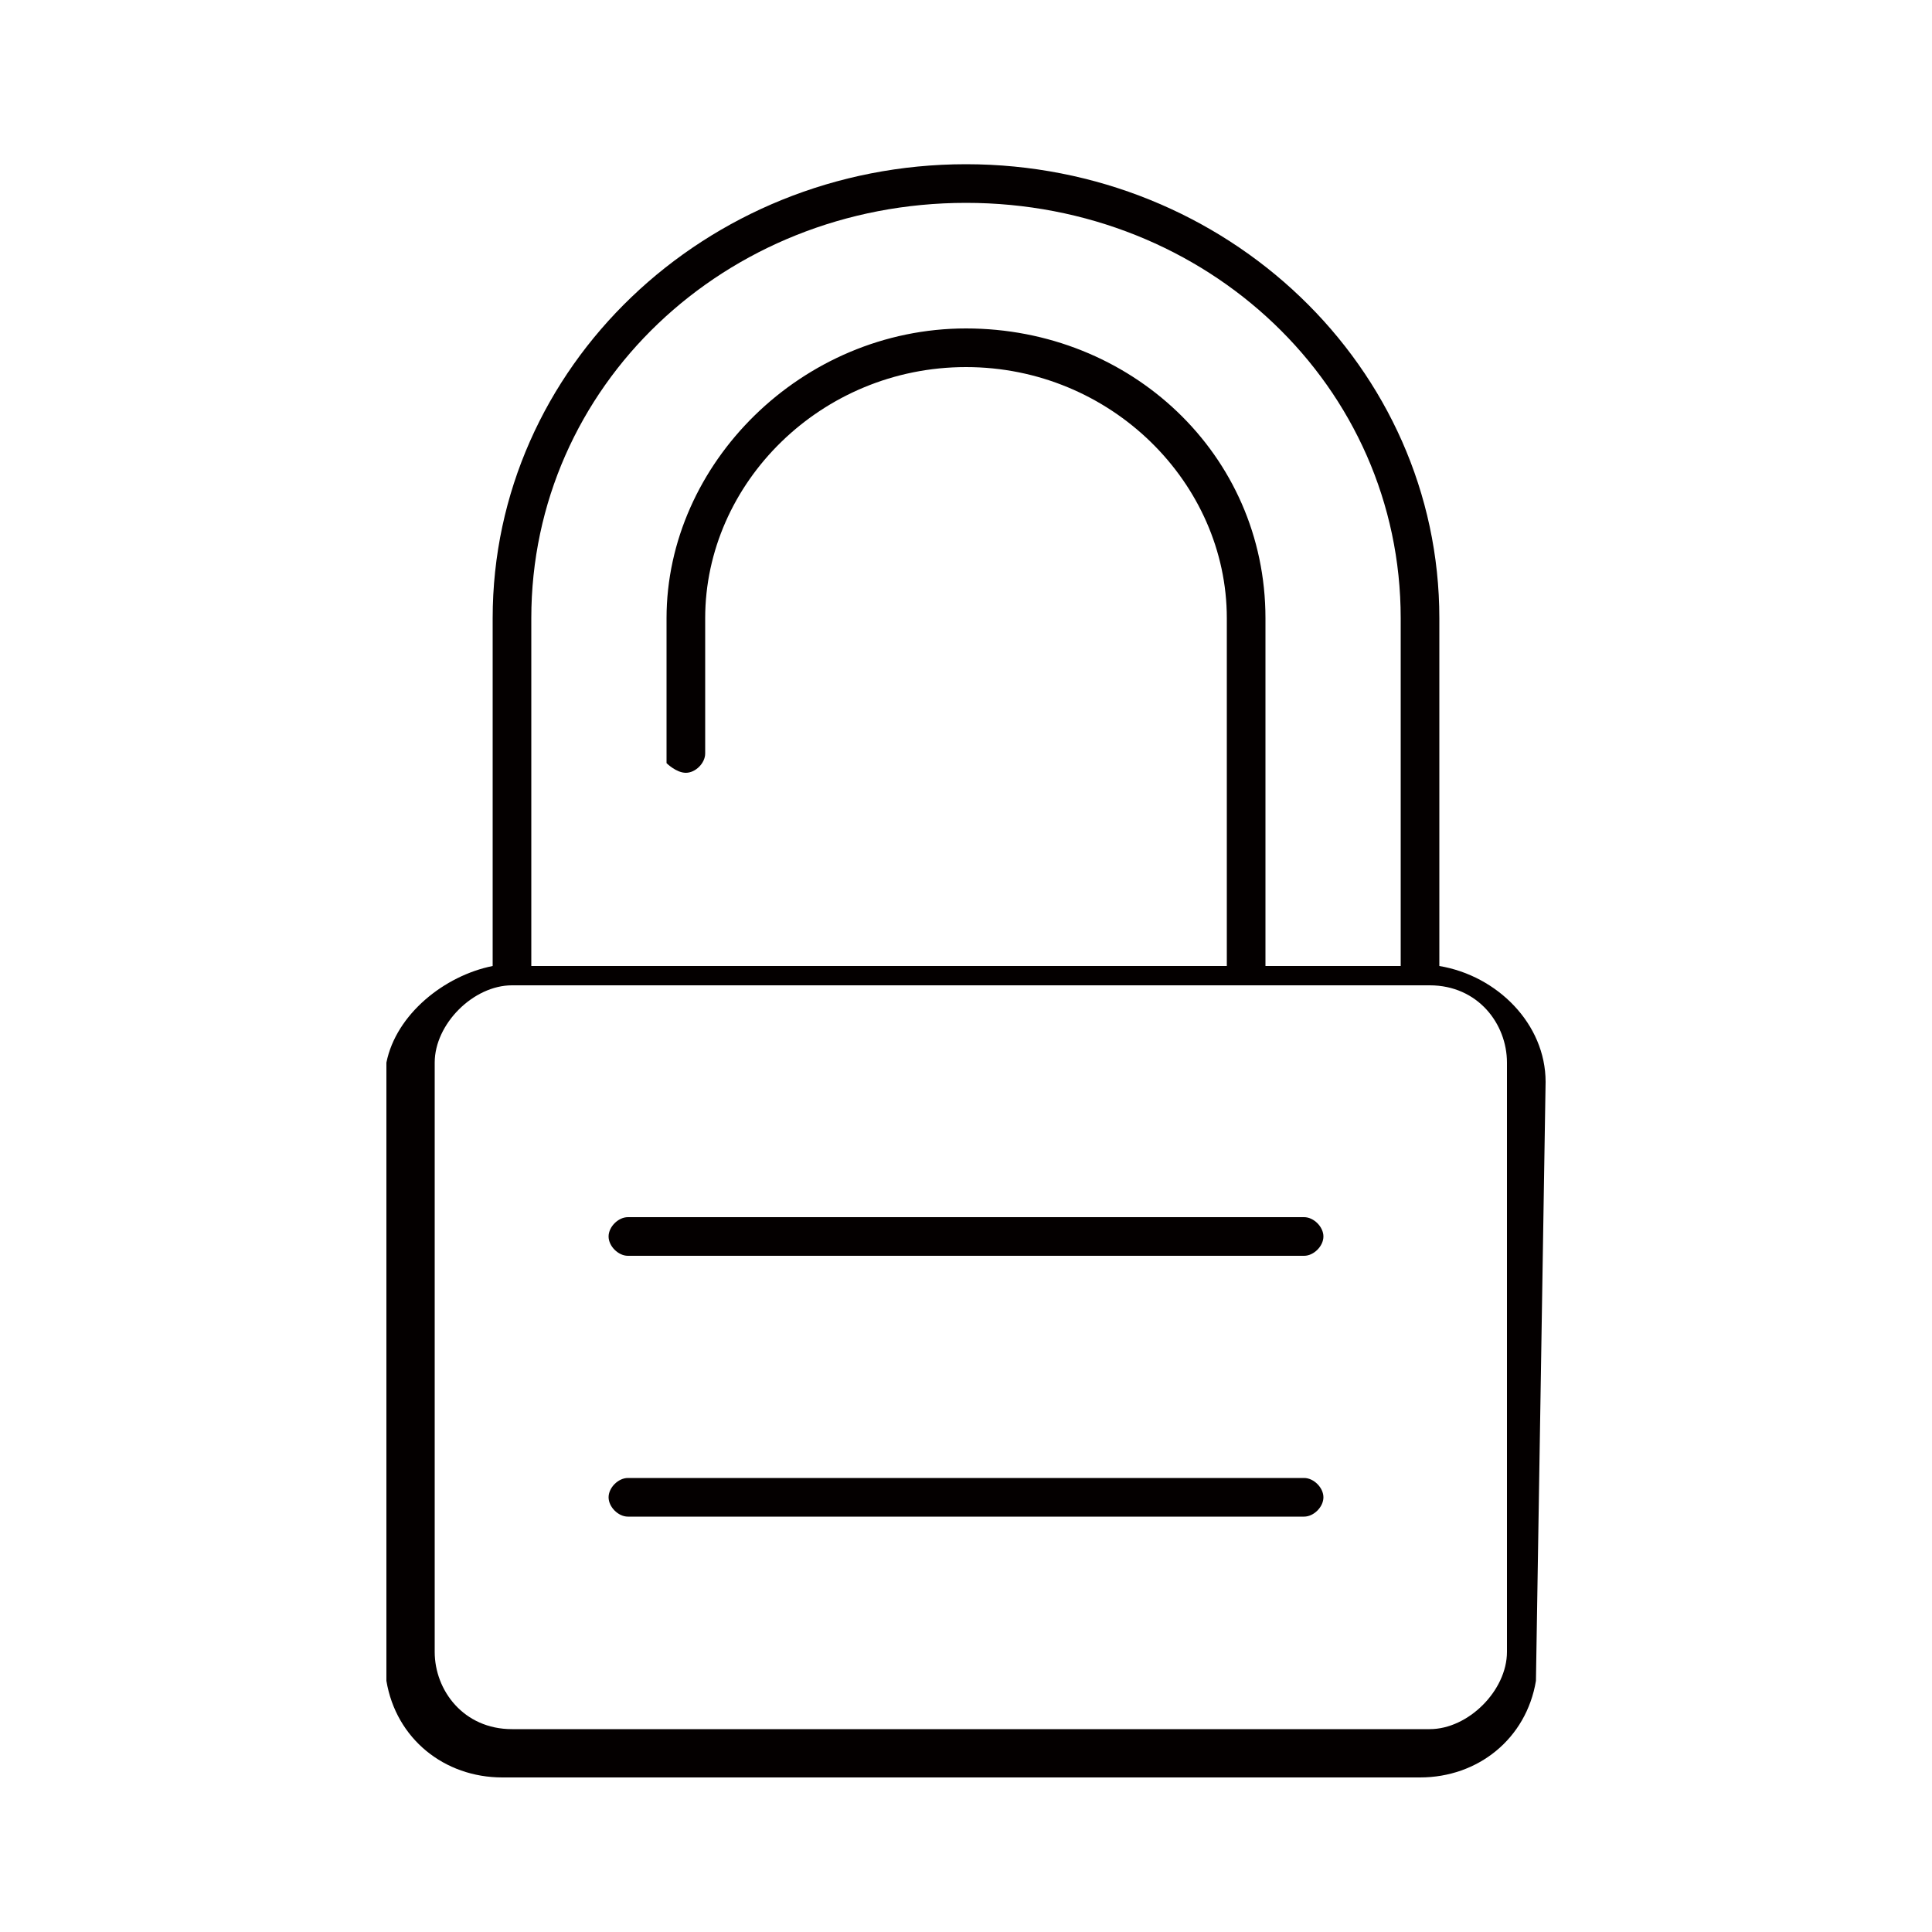
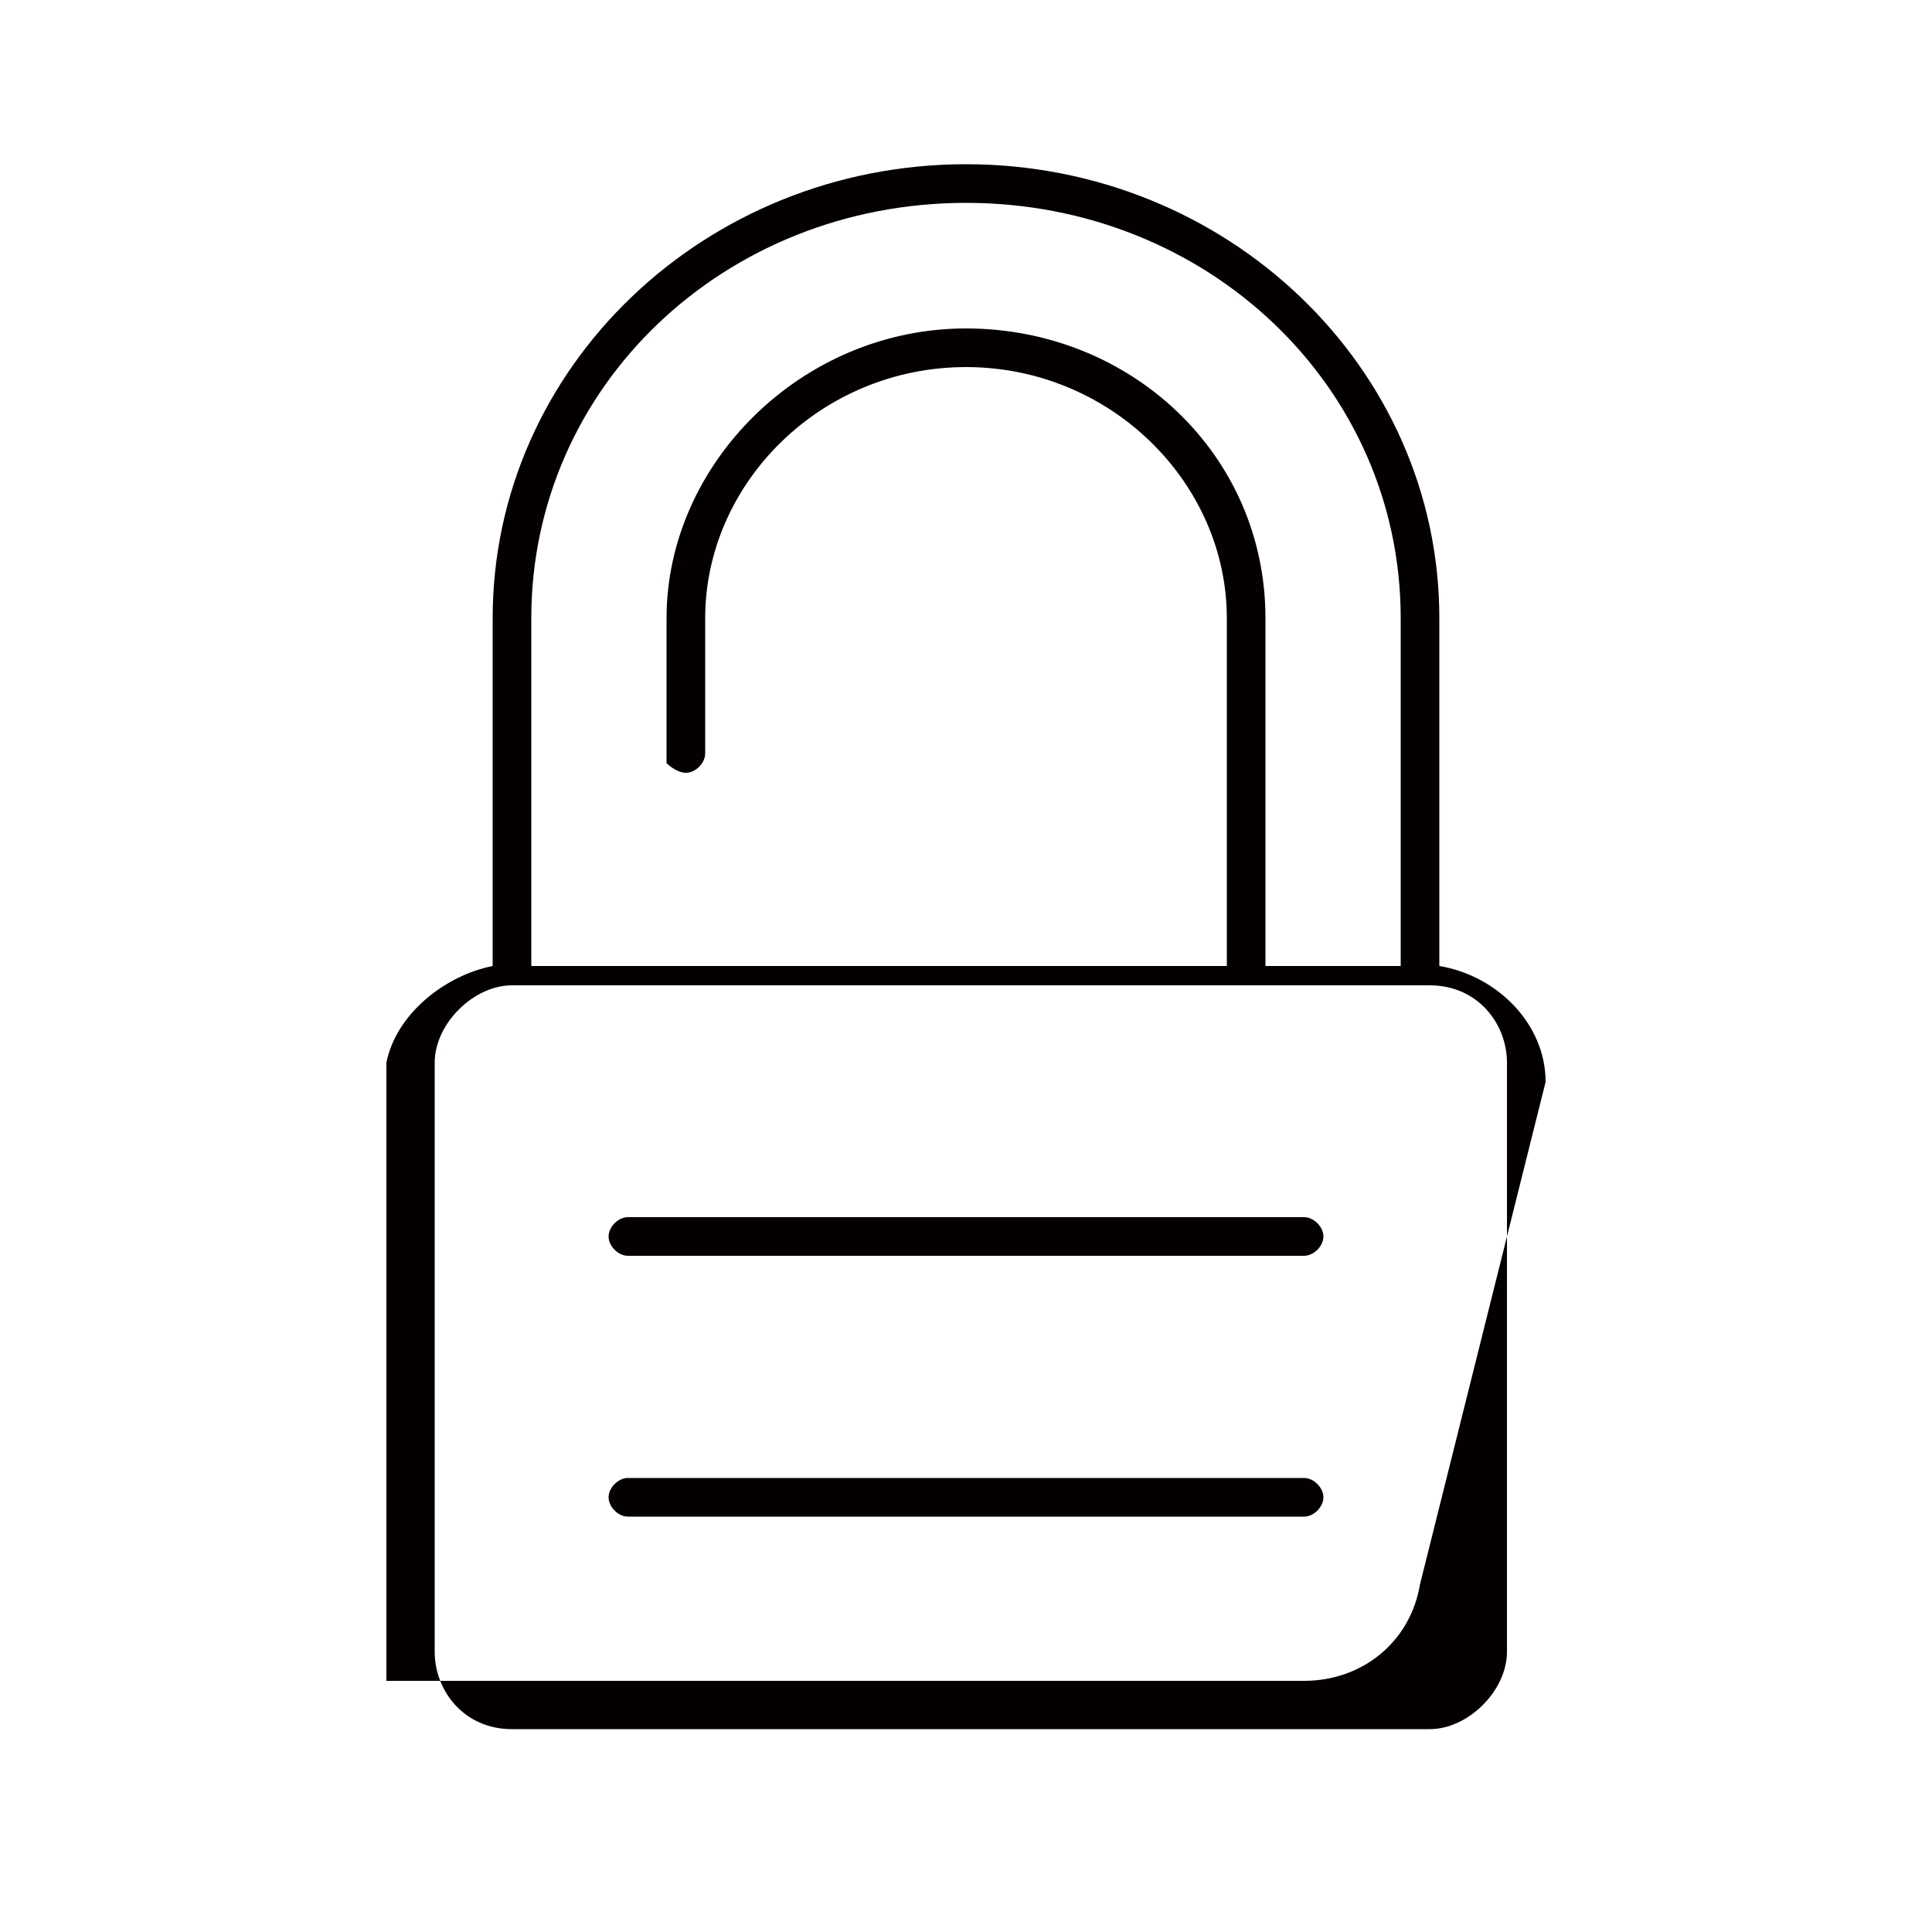
<svg xmlns="http://www.w3.org/2000/svg" version="1.1" id="Layer_1" x="0px" y="0px" viewBox="0 0 20 20" style="enable-background:new 0 0 20 20;" xml:space="preserve">
  <style type="text/css">
	.st0{fill:#040000;}
</style>
  <g>
-     <path class="st0" d="M16,11.2c0-0.6-0.5-1.1-1.1-1.2V6.4c0-2.6-2.2-4.7-4.9-4.7c-2.7,0-4.9,2.1-4.9,4.7V10c-0.5,0.1-1,0.5-1.1,1h0   v6.2l0,0.2h0c0.1,0.6,0.6,1,1.2,1h9.5c0.6,0,1.1-0.4,1.2-1h0L16,11.2z M10,2.1c2.5,0,4.5,1.9,4.5,4.3V10h-1.4V6.4   c0-1.7-1.4-3-3.1-3c-1.7,0-3.1,1.4-3.1,3v1.5C6.9,7.9,7,8,7.1,8c0.1,0,0.2-0.1,0.2-0.2V6.4c0-1.4,1.2-2.6,2.7-2.6   c1.5,0,2.7,1.2,2.7,2.6V10H5.5V6.4C5.5,4,7.5,2.1,10,2.1z M15.6,17.1c0,0.4-0.4,0.8-0.8,0.8H5.3c-0.5,0-0.8-0.4-0.8-0.8l0-0.1v-5.9   l0-0.1c0-0.4,0.4-0.8,0.8-0.8h7.7c0,0,0,0,0,0l0,0h1.8c0.5,0,0.8,0.4,0.8,0.8l0,5.8L15.6,17.1z M13.5,15.7h-7   c-0.1,0-0.2-0.1-0.2-0.2c0-0.1,0.1-0.2,0.2-0.2h7c0.1,0,0.2,0.1,0.2,0.2C13.7,15.6,13.6,15.7,13.5,15.7z M13.5,13h-7   c-0.1,0-0.2-0.1-0.2-0.2c0-0.1,0.1-0.2,0.2-0.2h7c0.1,0,0.2,0.1,0.2,0.2C13.7,12.9,13.6,13,13.5,13z" />
+     <path class="st0" d="M16,11.2c0-0.6-0.5-1.1-1.1-1.2V6.4c0-2.6-2.2-4.7-4.9-4.7c-2.7,0-4.9,2.1-4.9,4.7V10c-0.5,0.1-1,0.5-1.1,1h0   v6.2l0,0.2h0h9.5c0.6,0,1.1-0.4,1.2-1h0L16,11.2z M10,2.1c2.5,0,4.5,1.9,4.5,4.3V10h-1.4V6.4   c0-1.7-1.4-3-3.1-3c-1.7,0-3.1,1.4-3.1,3v1.5C6.9,7.9,7,8,7.1,8c0.1,0,0.2-0.1,0.2-0.2V6.4c0-1.4,1.2-2.6,2.7-2.6   c1.5,0,2.7,1.2,2.7,2.6V10H5.5V6.4C5.5,4,7.5,2.1,10,2.1z M15.6,17.1c0,0.4-0.4,0.8-0.8,0.8H5.3c-0.5,0-0.8-0.4-0.8-0.8l0-0.1v-5.9   l0-0.1c0-0.4,0.4-0.8,0.8-0.8h7.7c0,0,0,0,0,0l0,0h1.8c0.5,0,0.8,0.4,0.8,0.8l0,5.8L15.6,17.1z M13.5,15.7h-7   c-0.1,0-0.2-0.1-0.2-0.2c0-0.1,0.1-0.2,0.2-0.2h7c0.1,0,0.2,0.1,0.2,0.2C13.7,15.6,13.6,15.7,13.5,15.7z M13.5,13h-7   c-0.1,0-0.2-0.1-0.2-0.2c0-0.1,0.1-0.2,0.2-0.2h7c0.1,0,0.2,0.1,0.2,0.2C13.7,12.9,13.6,13,13.5,13z" />
  </g>
</svg>